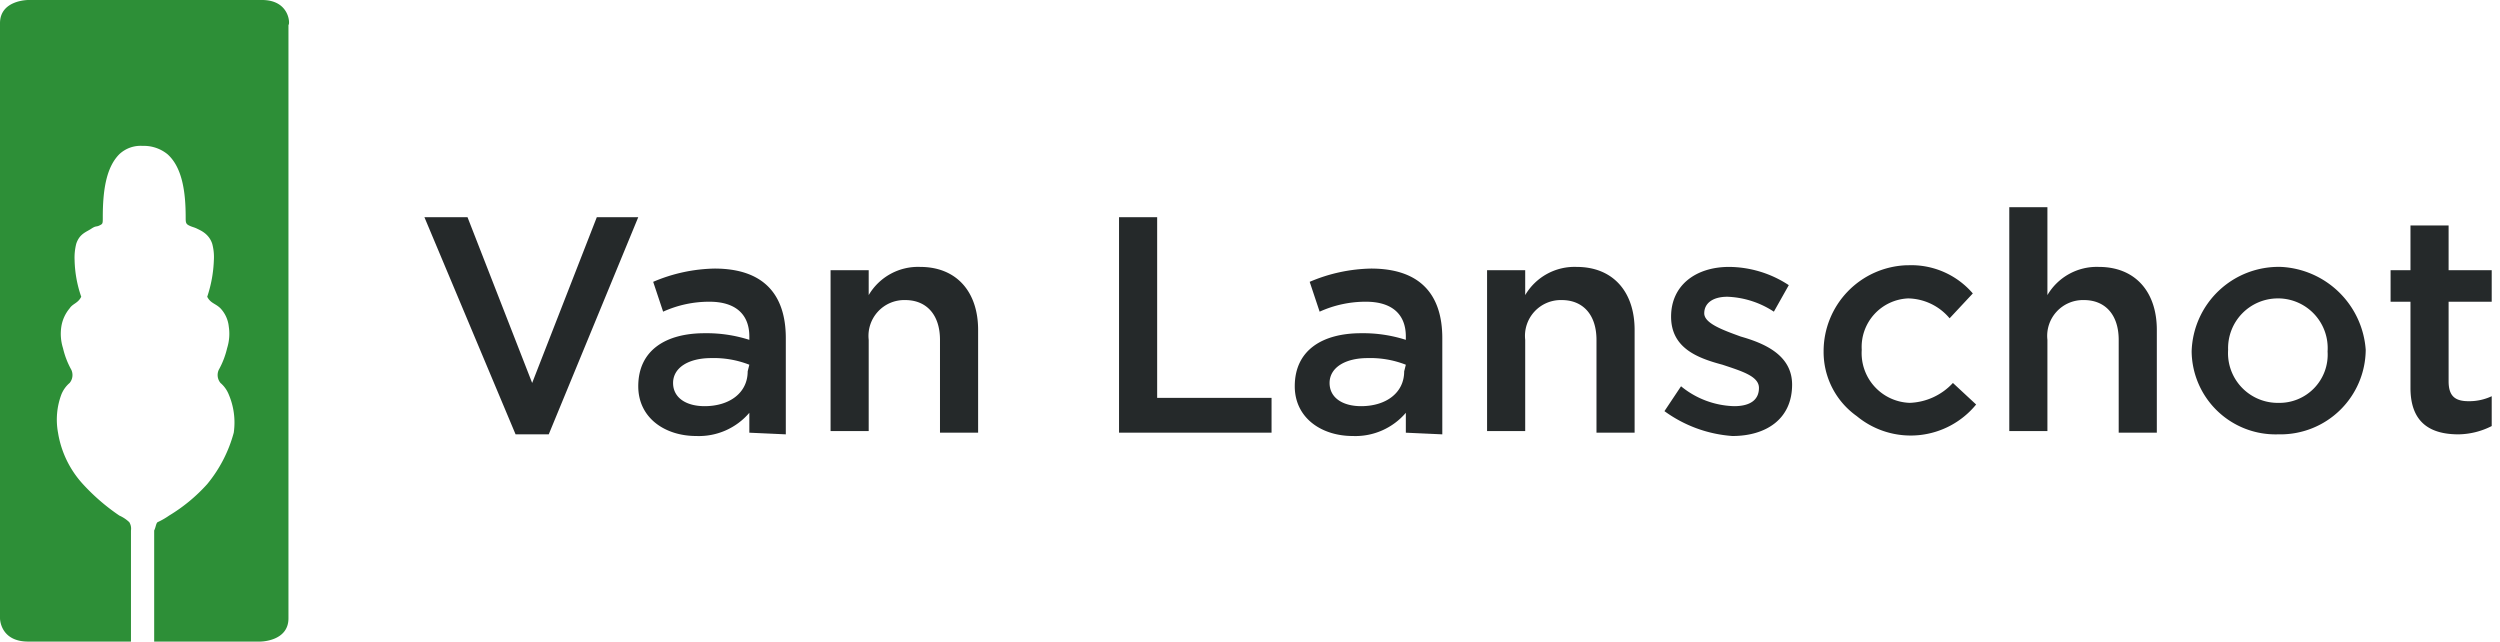
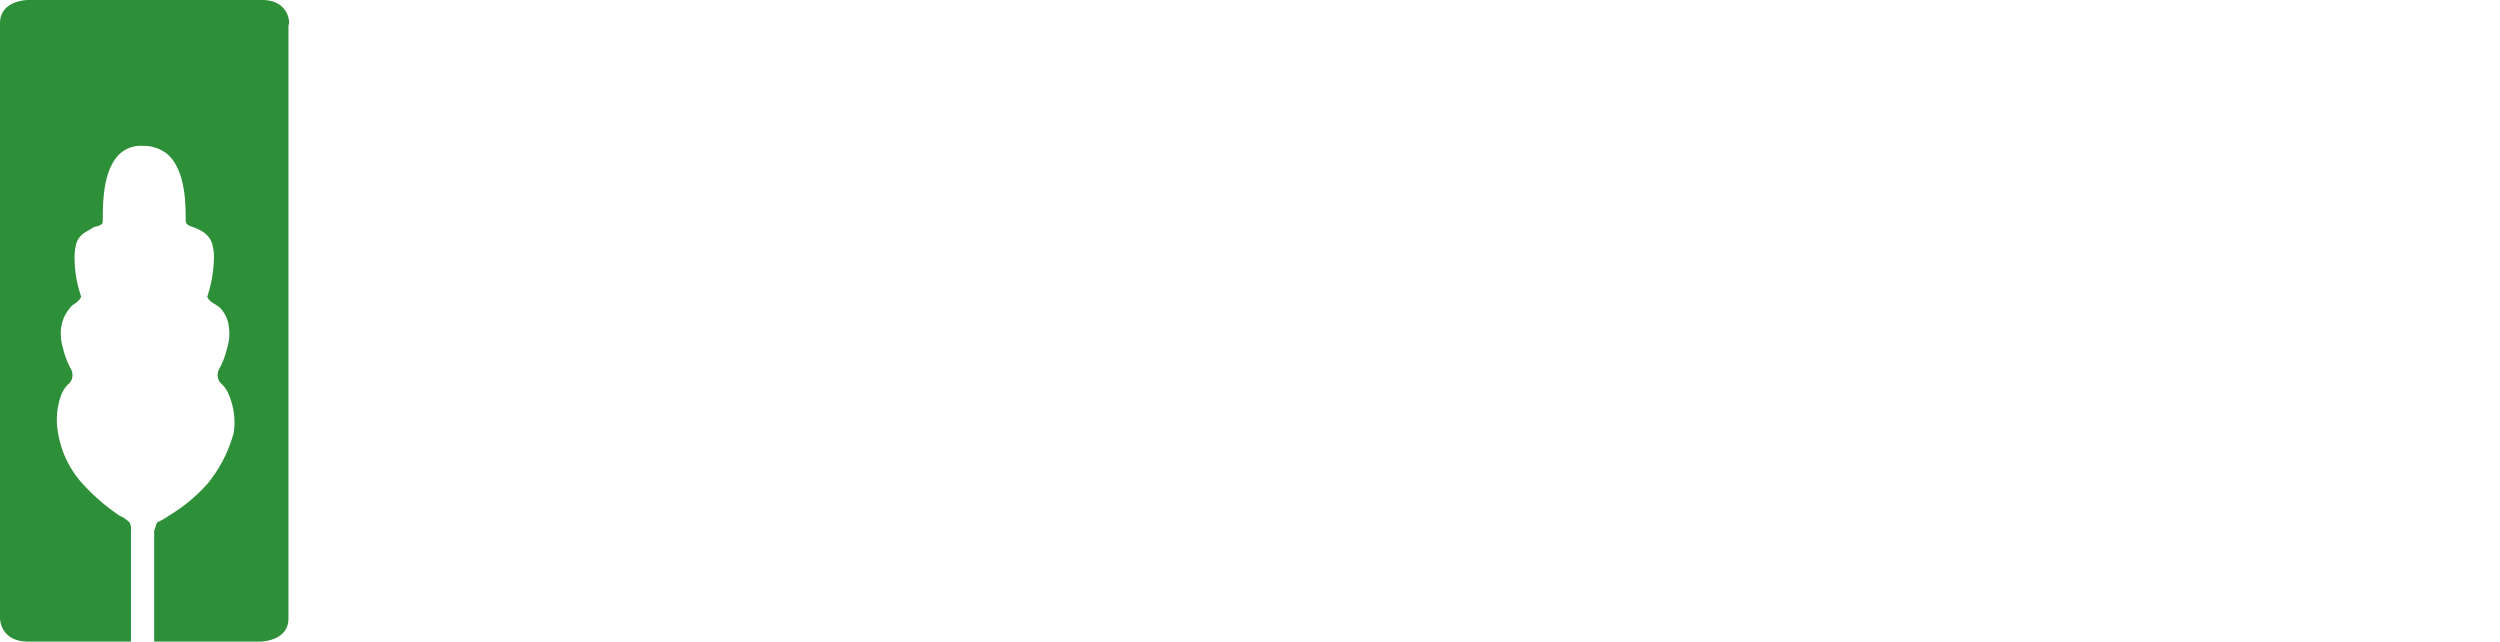
<svg xmlns="http://www.w3.org/2000/svg" viewBox="0 0 150.8 38.7">
  <path d="M15.8,0H1.7S0,0,0,1.4V37.3s0,1.4,1.7,1.4H7.9V32a.75.75,0,0,0-.1-.5,2.09,2.09,0,0,0-.6-.4A12.42,12.42,0,0,1,5,29.2a6,6,0,0,1-1.5-3.1,4.34,4.34,0,0,1,.2-2.3,1.79,1.79,0,0,1,.5-.7.75.75,0,0,0,.1-.8A5,5,0,0,1,3.8,21a2.88,2.88,0,0,1-.1-1.3,2.26,2.26,0,0,1,.5-1.1c.2-.3.5-.3.7-.7a7.19,7.19,0,0,1-.4-2.2,3.4,3.4,0,0,1,.1-1c.2-.6.6-.7.9-.9s.3-.1.5-.2.2-.1.2-.5c0-1.6.2-3,1-3.8a1.87,1.87,0,0,1,1.4-.5,2.26,2.26,0,0,1,1.5.5c.9.8,1.1,2.3,1.1,3.8,0,.3,0,.4.2.5s.3.1.5.2.7.3.9.9a3.08,3.08,0,0,1,.1,1,7.8,7.8,0,0,1-.4,2.2c.2.4.5.4.8.7a1.88,1.88,0,0,1,.5,1.1,2.88,2.88,0,0,1-.1,1.3,5,5,0,0,1-.5,1.3.75.75,0,0,0,.1.8,1.79,1.79,0,0,1,.5.7,4.31,4.31,0,0,1,.3,2.3,8.24,8.24,0,0,1-1.6,3.1,10.1,10.1,0,0,1-2.3,1.9,4.35,4.35,0,0,1-.7.4c-.1.1-.1.3-.2.5v6.7h6.4s1.7,0,1.7-1.4V1.5c.1,0,.1-1.5-1.6-1.5" style="fill: #2d8f37" />
-   <path d="M25.6,13.1h2.6l3.9,10,3.9-10h2.5L33.1,26.2h-2ZM45.2,22a5.87,5.87,0,0,0-2.3-.4c-1.4,0-2.3.6-2.3,1.5s.8,1.4,1.9,1.4c1.5,0,2.6-.8,2.6-2.1Zm0,4.1V24.9A4,4,0,0,1,42,26.3c-1.9,0-3.5-1.1-3.5-3,0-2.2,1.7-3.2,4-3.2a8.42,8.42,0,0,1,2.7.4v-.2c0-1.4-.9-2.1-2.4-2.1a6.71,6.71,0,0,0-2.8.6L39.4,17a9.86,9.86,0,0,1,3.7-.8c2.9,0,4.3,1.5,4.3,4.2v5.8Zm4.9-9.8h2.3v1.5a3.45,3.45,0,0,1,3.1-1.7c2.2,0,3.5,1.5,3.5,3.8v6.2H56.7V20.5c0-1.5-.8-2.4-2.1-2.4a2.16,2.16,0,0,0-2.2,2.4V26H50.1Zm17.4-3.2h2.3V24h6.9v2.1H67.5ZM84.8,22a5.87,5.87,0,0,0-2.3-.4c-1.4,0-2.3.6-2.3,1.5s.8,1.4,1.9,1.4c1.5,0,2.6-.8,2.6-2.1Zm0,4.1V24.9a4,4,0,0,1-3.2,1.4c-1.9,0-3.5-1.1-3.5-3,0-2.2,1.7-3.2,4-3.2a8.42,8.42,0,0,1,2.7.4v-.2c0-1.4-.9-2.1-2.4-2.1a6.71,6.71,0,0,0-2.8.6L79,17a9.86,9.86,0,0,1,3.7-.8c2.9,0,4.3,1.5,4.3,4.2v5.8Zm4.9-9.8H92v1.5a3.45,3.45,0,0,1,3.1-1.7c2.2,0,3.5,1.5,3.5,3.8v6.2H96.3V20.5c0-1.5-.8-2.4-2.1-2.4A2.16,2.16,0,0,0,92,20.5V26H89.7Zm10.7,8.5,1-1.5a5.26,5.26,0,0,0,3.2,1.2c1,0,1.5-.4,1.5-1.1s-1-1-2.2-1.4c-1.5-.4-3.1-1-3.1-2.9s1.5-3,3.5-3a6.63,6.63,0,0,1,3.6,1.1l-.9,1.6a5.47,5.47,0,0,0-2.8-.9c-.9,0-1.4.4-1.4,1s1.1,1,2.2,1.4c1.4.4,3.1,1.1,3.1,2.9,0,2.1-1.6,3.1-3.6,3.1a7.9,7.9,0,0,1-4.1-1.5m9.6-3.6a5.19,5.19,0,0,1,5-5.2h.1a4.89,4.89,0,0,1,3.9,1.7l-1.4,1.5a3.34,3.34,0,0,0-2.5-1.2,2.93,2.93,0,0,0-2.8,3.1,3,3,0,0,0,2.9,3.2,3.73,3.73,0,0,0,2.6-1.2l1.4,1.3a5.1,5.1,0,0,1-7.2.7A4.74,4.74,0,0,1,110,21.2Zm11.2-8.7h2.3v5.3a3.45,3.45,0,0,1,3.1-1.7c2.2,0,3.5,1.5,3.5,3.8v6.2h-2.3V20.5c0-1.5-.8-2.4-2.1-2.4a2.16,2.16,0,0,0-2.2,2.4V26h-2.3Zm19.2,8.7a3,3,0,0,0-2.9-3.2h-.1a3,3,0,0,0-3,3.1,3,3,0,0,0,2.9,3.2h.1a2.91,2.91,0,0,0,3-3.1m-8.2,0a5.25,5.25,0,0,1,5.4-5.1,5.39,5.39,0,0,1,5.1,5,5.14,5.14,0,0,1-5.2,5.1h-.1a5.06,5.06,0,0,1-5.2-5h0m13.2,2.2V18.2h-1.2V16.3h1.2V13.6h2.3v2.7h2.6v1.9h-2.6V23c0,.9.4,1.2,1.2,1.2a3.19,3.19,0,0,0,1.4-.3v1.8a4.55,4.55,0,0,1-2,.5c-1.7,0-2.9-.7-2.9-2.8" style="fill: #25292a" />
</svg>